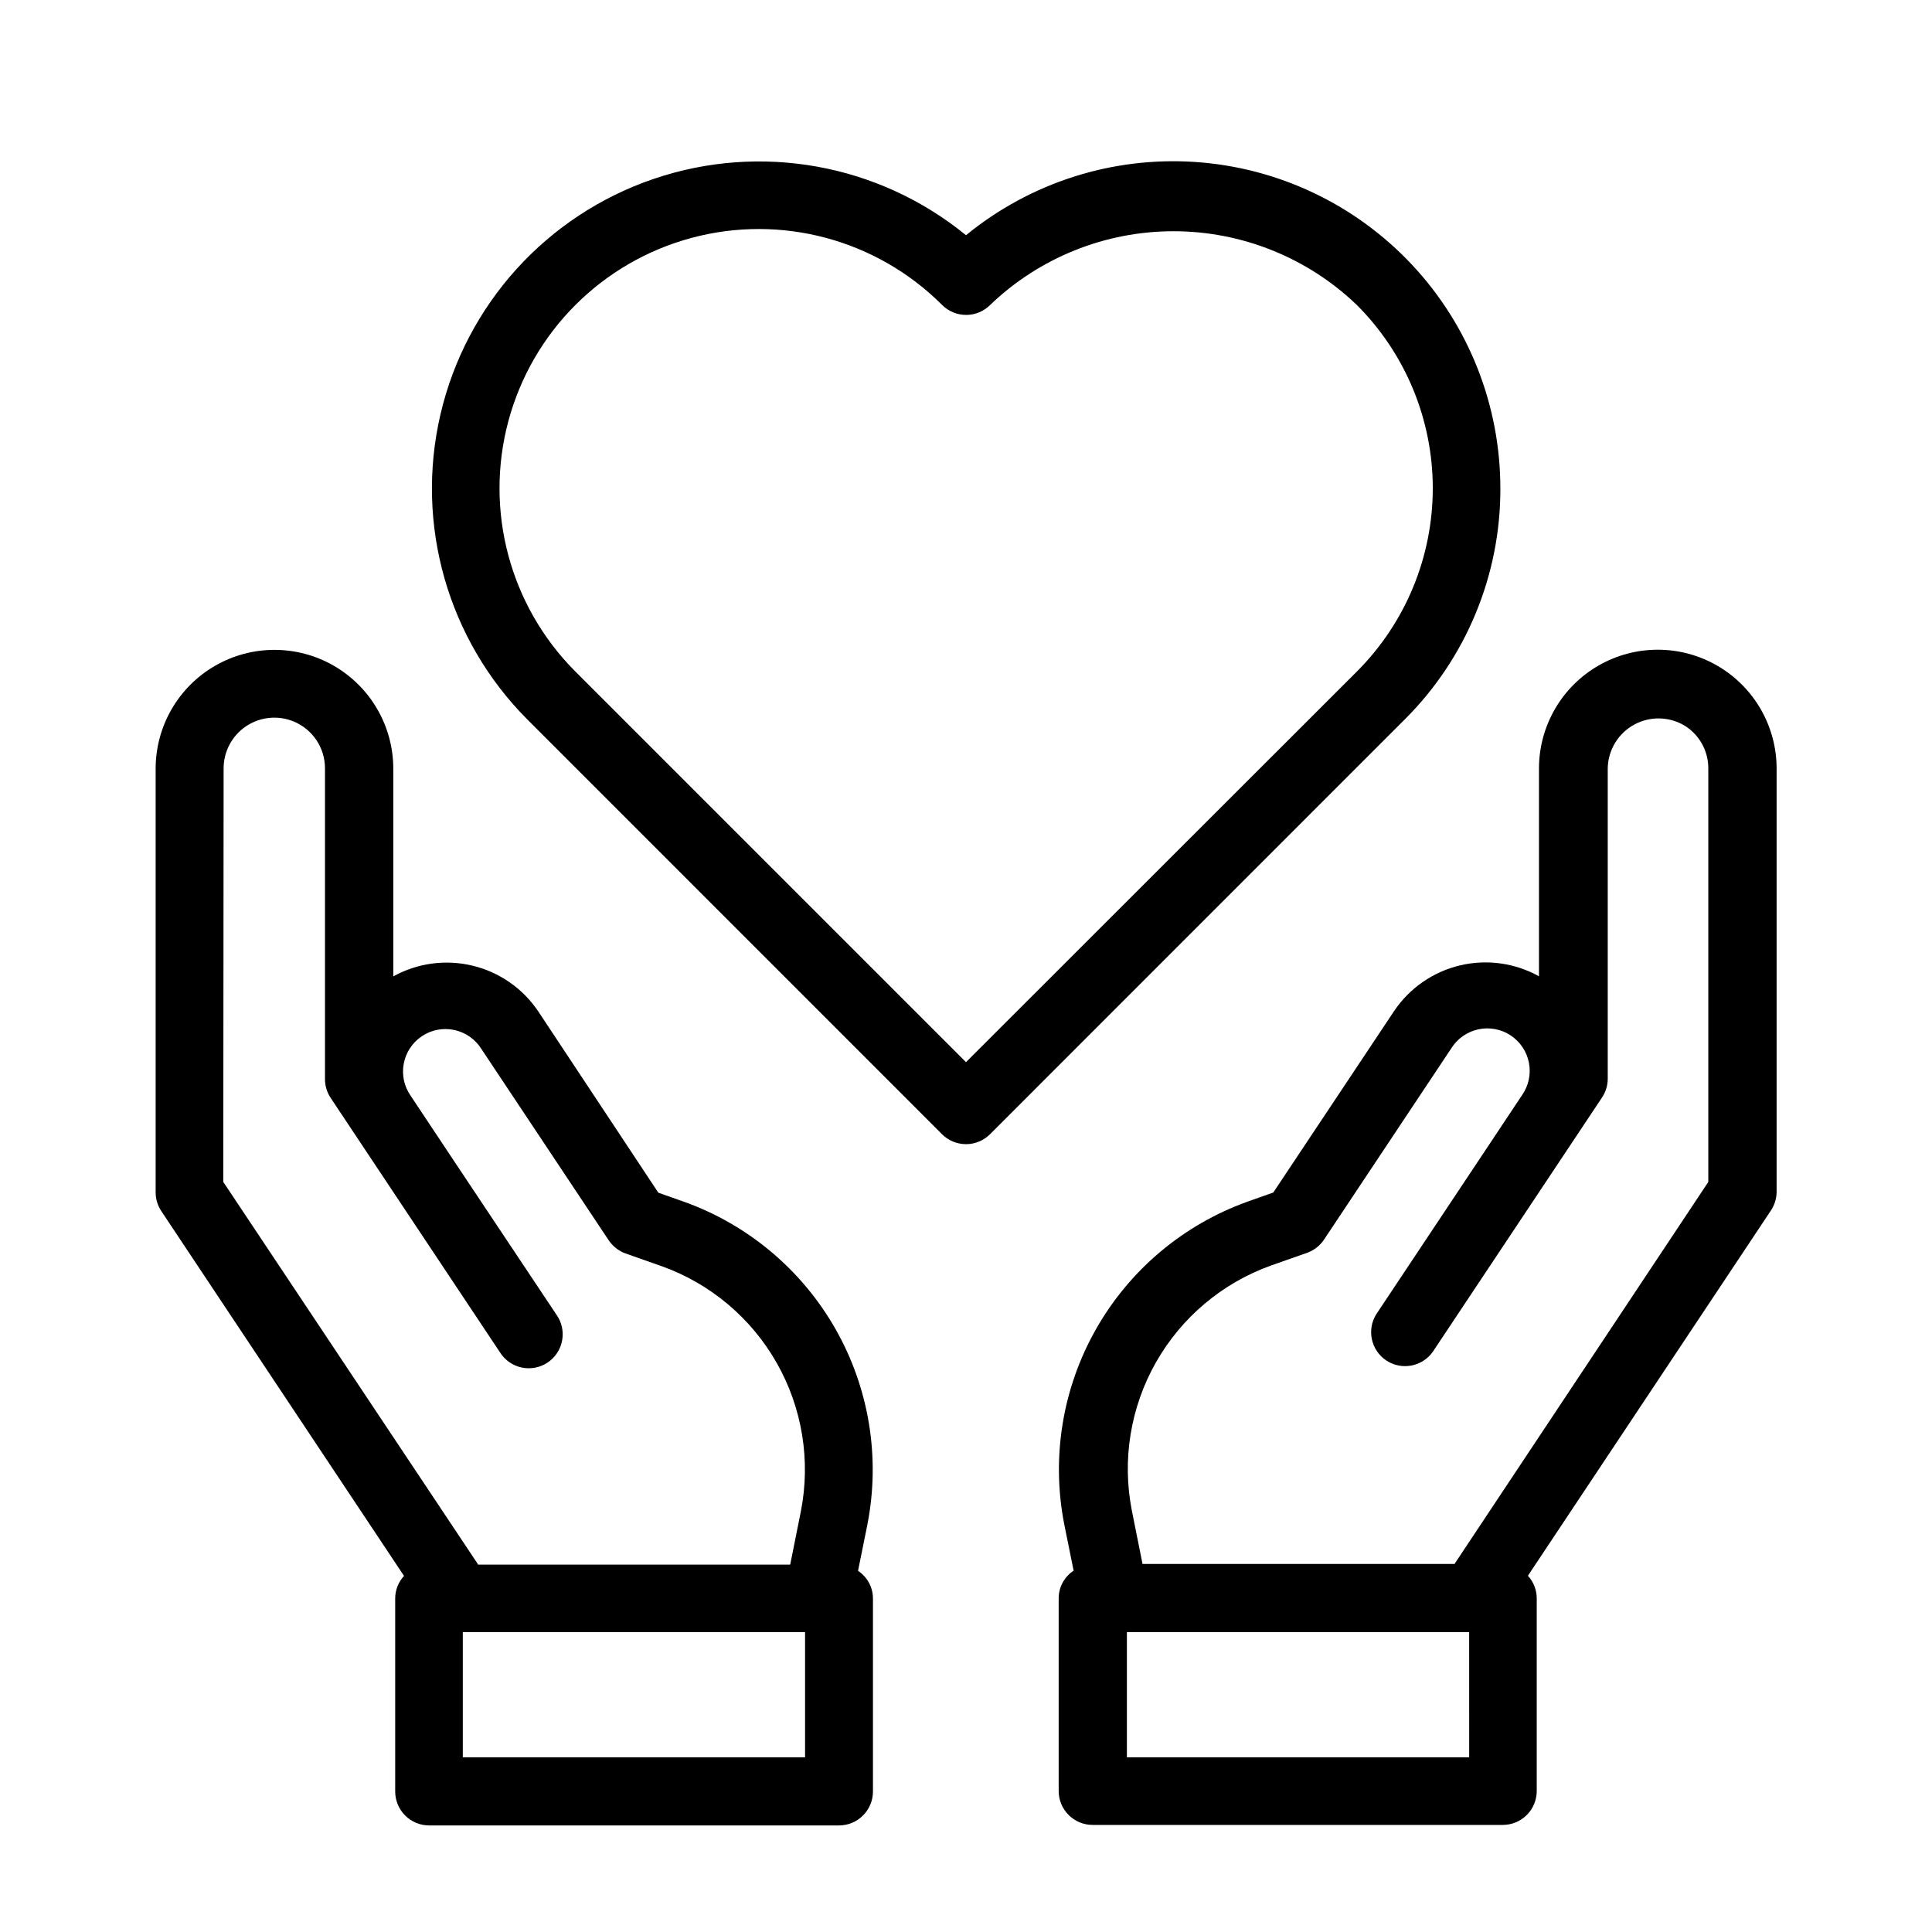
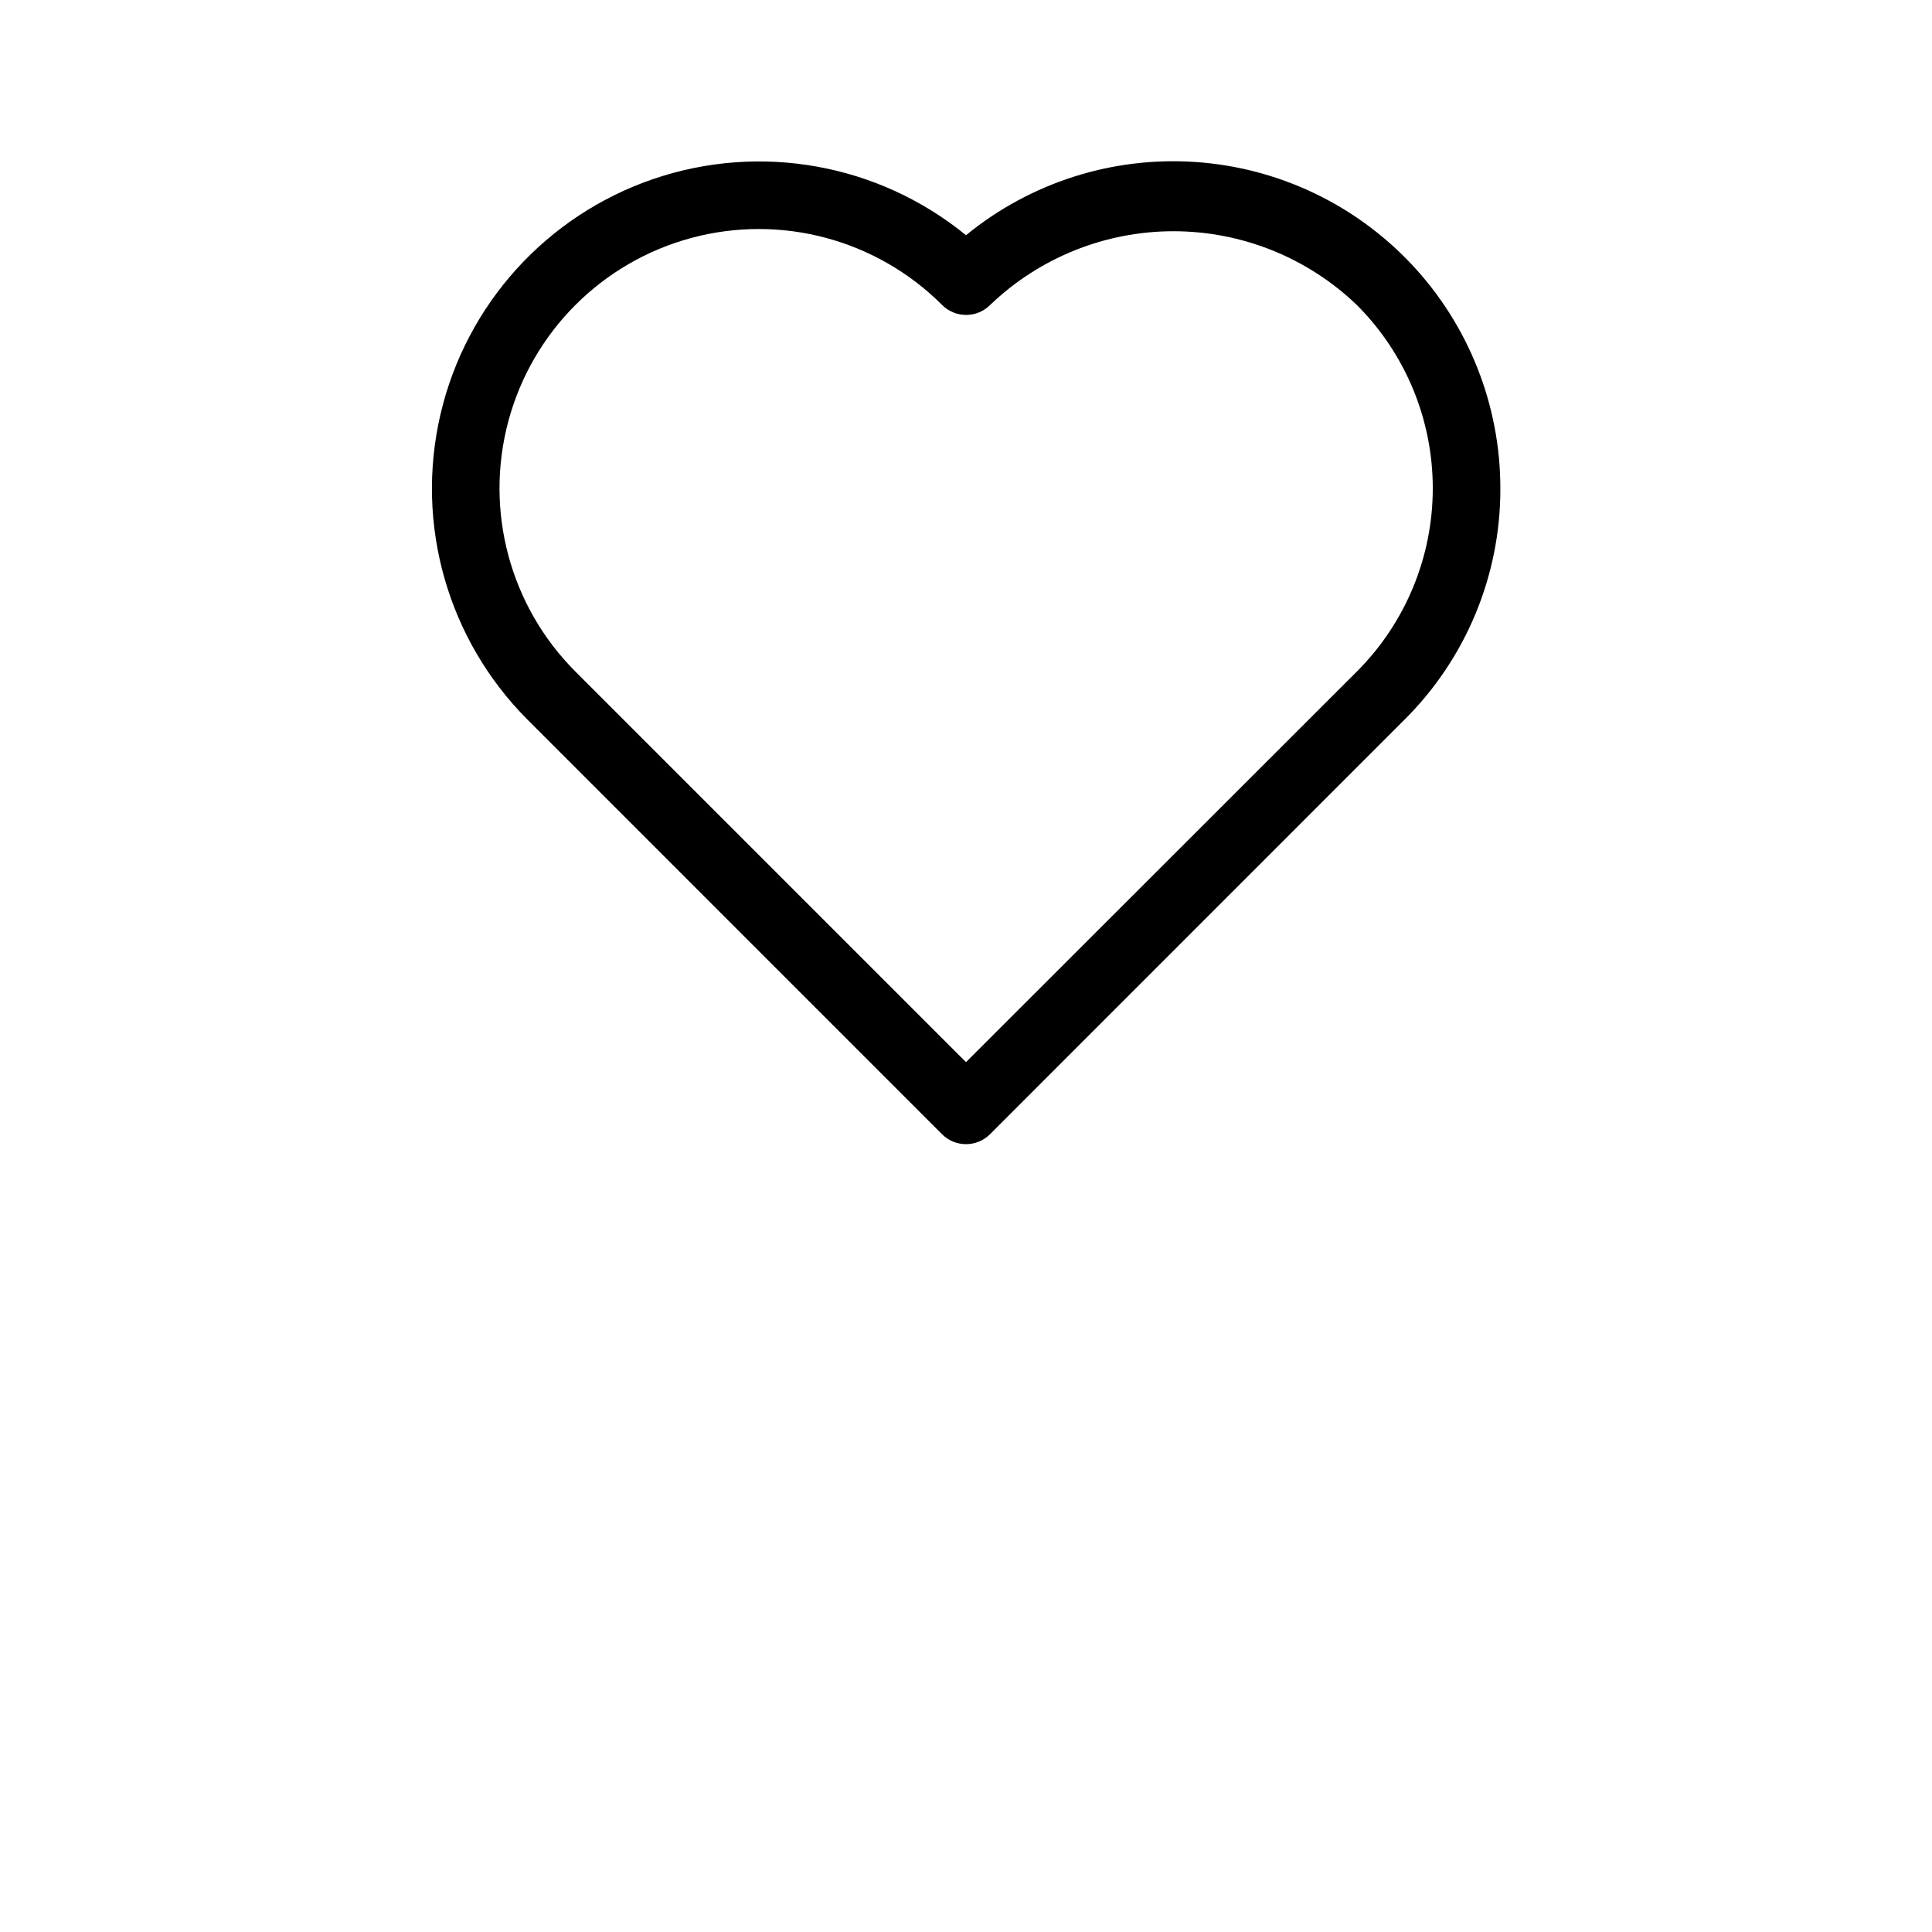
<svg xmlns="http://www.w3.org/2000/svg" fill="#000000" width="800px" height="800px" version="1.1" viewBox="144 144 512 512">
  <g>
    <path d="m541.61 273.42c0-22-8.363-43.176-23.395-59.238-15.031-16.059-35.609-25.809-57.559-27.262-21.949-1.457-43.633 5.484-60.652 19.418-23.176-18.93-54.477-24.57-82.801-14.918-28.328 9.648-49.672 33.227-56.469 62.367-6.797 29.145 1.918 59.73 23.051 80.918l109.85 109.87v-0.004c1.688 1.695 3.981 2.644 6.371 2.644 2.387 0 4.68-0.949 6.367-2.644l109.85-109.87v0.004c16.309-16.219 25.449-38.289 25.391-61.285zm-141.61 152.06-103.5-103.5c-17.355-17.355-24.133-42.656-17.781-66.363 6.356-23.711 24.871-42.23 48.582-48.582 23.711-6.352 49.008 0.426 66.363 17.781 1.688 1.691 3.981 2.644 6.371 2.644s4.68-0.953 6.367-2.644c13.07-12.535 30.477-19.535 48.582-19.535 18.109 0 35.516 7 48.582 19.535 12.891 12.883 20.133 30.359 20.133 48.582 0 18.223-7.242 35.699-20.133 48.582z" />
-     <path d="m614.82 459.95v-112.28c0-11.25-6.004-21.645-15.746-27.27-9.742-5.625-21.746-5.625-31.488 0-9.742 5.625-15.742 16.02-15.742 27.27v55.059c-6.394-3.562-13.898-4.586-21.012-2.871-7.117 1.711-13.328 6.039-17.406 12.117l-31.992 48.059-6.82 2.41 0.004 0.004c-16.988 6.086-31.227 18.059-40.141 33.746-8.914 15.688-11.91 34.051-8.441 51.758l2.484 12.289c-2.43 1.598-3.91 4.293-3.961 7.195v51.191c0 2.387 0.949 4.676 2.637 6.363s3.973 2.633 6.359 2.633h108.7c2.387 0 4.672-0.945 6.359-2.633s2.637-3.977 2.637-6.363v-51.102c-0.016-2.199-0.848-4.316-2.34-5.938l64.309-96.66v0.004c1.016-1.469 1.574-3.203 1.602-4.984zm-81.473 149.77h-90.707v-33.195h90.703zm-3.797-51.387v0.125h-82.77l-2.824-14.105c-2.644-13.449-0.379-27.402 6.387-39.324s17.578-21.023 30.48-25.652l9.664-3.402-0.004 0.004c1.844-0.691 3.414-1.949 4.481-3.598l33.629-50.543h0.004c1.605-2.582 4.188-4.402 7.156-5.047 2.973-0.648 6.078-0.062 8.609 1.617 2.531 1.684 4.277 4.316 4.836 7.305 0.559 2.988-0.117 6.074-1.871 8.559l-11.211 16.859-27.387 41.152v-0.004c-2.574 4.129-1.402 9.555 2.644 12.254 4.051 2.695 9.512 1.684 12.328-2.285l44.855-67.402c0.984-1.477 1.512-3.211 1.512-4.984v-82.336c0.117-4.848 2.832-9.258 7.106-11.547 4.277-2.285 9.453-2.098 13.551 0.5 3.766 2.469 6.023 6.684 5.992 11.191v109.56z" />
-     <path d="m371.39 560.28 2.484-12.289h-0.004c3.469-17.707 0.473-36.07-8.438-51.758-8.914-15.688-23.156-27.66-40.145-33.746l-6.82-2.41-31.828-48.059c-4.082-6.07-10.293-10.391-17.406-12.105-7.109-1.719-14.605-0.703-21.008 2.836v-55.043 0.004c0-11.25-6.004-21.645-15.746-27.27-9.742-5.625-21.746-5.625-31.488 0-9.742 5.625-15.742 16.02-15.742 27.27v112.28c0 1.773 0.527 3.508 1.512 4.984l64.309 96.66c-1.492 1.617-2.328 3.734-2.34 5.938v51.191c0 2.383 0.945 4.672 2.633 6.359s3.977 2.637 6.363 2.637h108.62c2.387 0 4.676-0.949 6.359-2.637 1.688-1.688 2.637-3.977 2.637-6.359v-51.23c-0.031-2.922-1.516-5.641-3.957-7.25zm-168.13-212.61c-0.016-4.5 2.223-8.711 5.965-11.215 3.738-2.5 8.484-2.969 12.641-1.238 5.016 2.09 8.273 7 8.258 12.434v82.336c0 1.773 0.527 3.508 1.512 4.984l44.855 67.402c1.289 2.062 3.356 3.516 5.734 4.031 2.375 0.512 4.859 0.043 6.883-1.305 2.027-1.348 3.418-3.461 3.859-5.852 0.445-2.391-0.098-4.859-1.504-6.844l-27.387-41.094-11.211-16.859c-1.754-2.484-2.43-5.57-1.871-8.559 0.559-2.988 2.305-5.621 4.836-7.305 2.531-1.68 5.637-2.266 8.609-1.617 2.969 0.645 5.551 2.465 7.156 5.047l33.629 50.543c1.07 1.648 2.641 2.91 4.481 3.598l9.664 3.402v-0.004c12.902 4.629 23.715 13.73 30.48 25.652 6.766 11.922 9.031 25.875 6.387 39.324l-2.824 14.105h-82.77v-0.125l-67.473-101.29zm154.09 262.05h-90.703v-33.195h90.703z" />
  </g>
</svg>